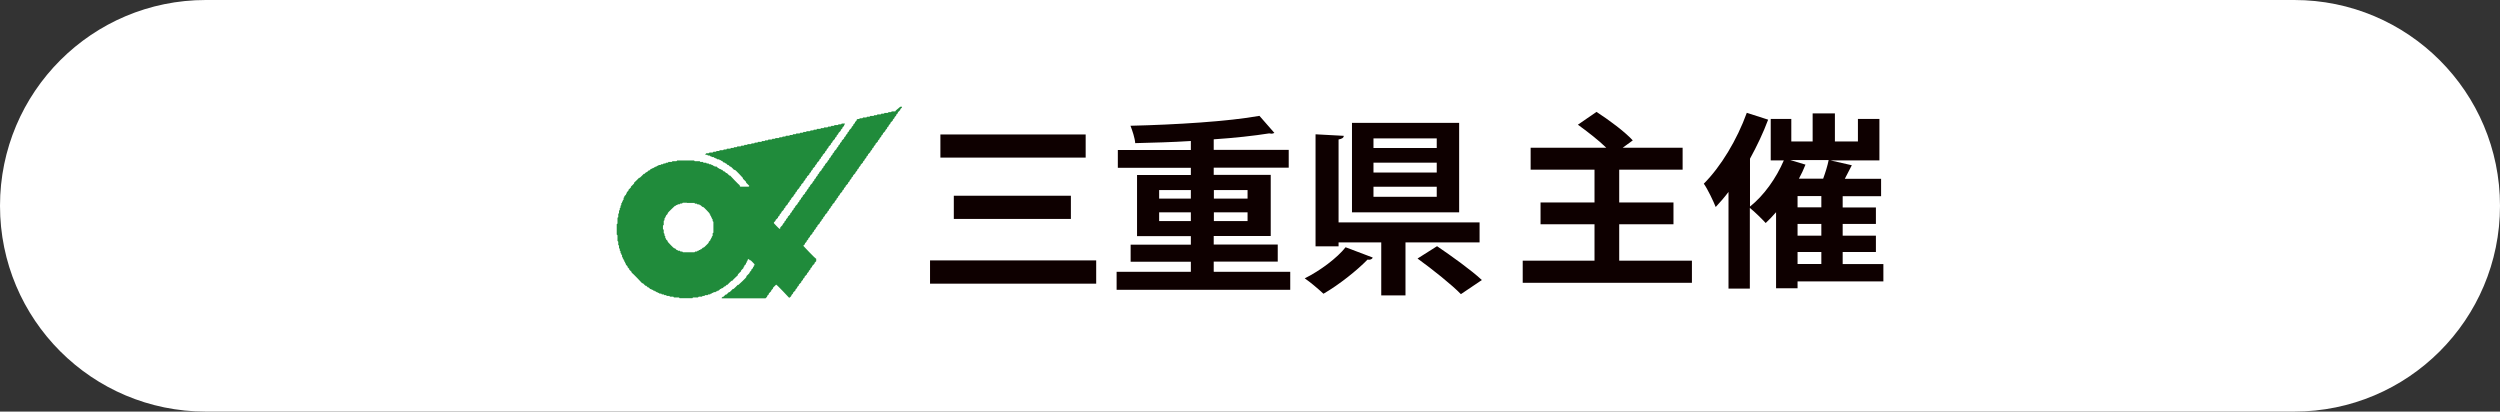
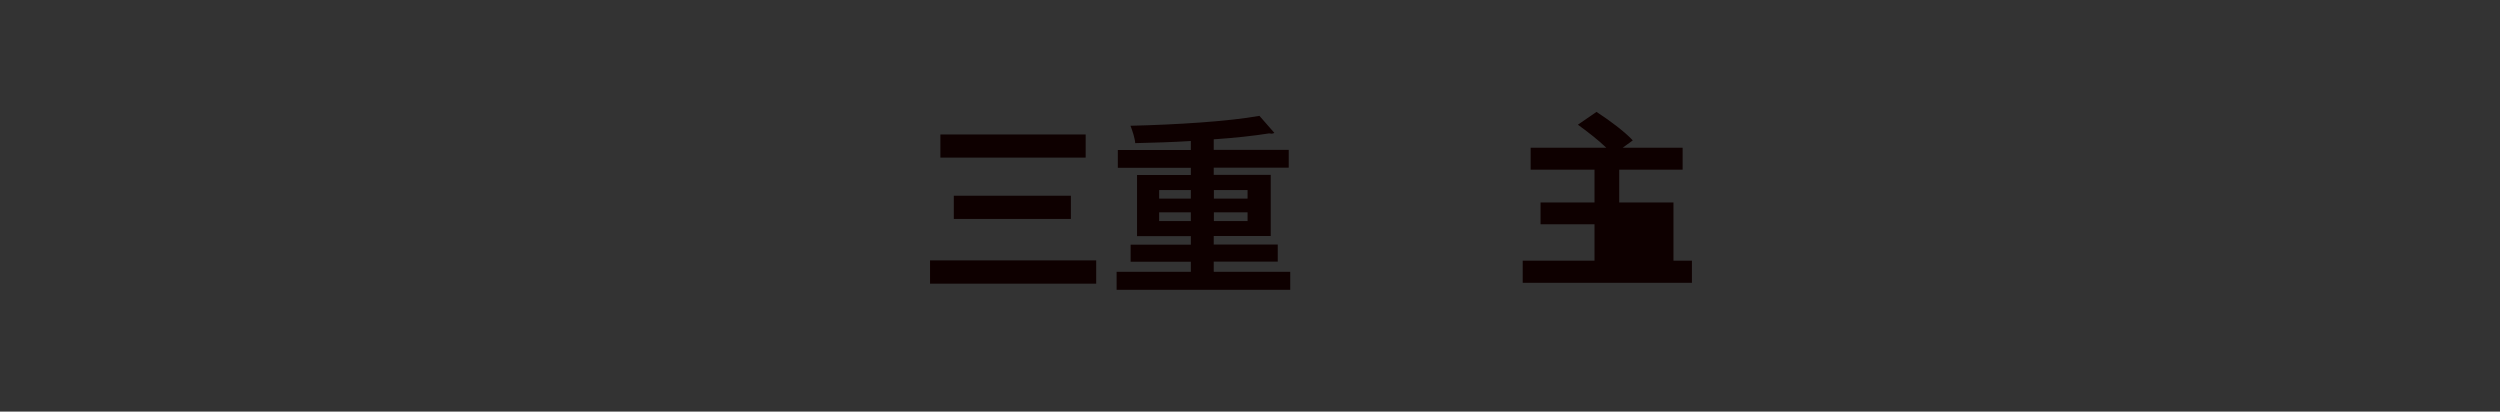
<svg xmlns="http://www.w3.org/2000/svg" id="_レイヤー_1" viewBox="0 0 164 27">
  <rect x="0" y="0" width="164" height="27" fill="#333333" stroke="none" />
-   <path d="M13.5,0h137c7.46,0,13.5,6.04,13.5,13.5h0c0,7.46-6.04,13.5-13.5,13.5H13.5C6.04,27,0,20.96,0,13.5h0C0,6.04,6.04,0,13.5,0Z" style="fill:#fff;" />
  <path d="M61.01,17.08h10.9v1.53h-10.9s0-1.53,0-1.53ZM61.69,8.82h9.53v1.52h-9.53s0-1.52,0-1.52ZM62.57,12.84h7.68v1.52h-7.68v-1.52Z" style="fill:#0e0000;" />
  <path d="M79.63,17.83h5.01v1.18h-11.39v-1.18h4.87v-.66h-3.95v-1.12h3.95v-.56h-3.53v-4.01h3.53v-.47h-4.79v-1.17h4.79v-.59c-1.23.08-2.48.11-3.65.14-.02-.33-.19-.83-.31-1.14,2.98-.07,6.4-.28,8.46-.65l.98,1.12s-.11.05-.19.05c-.03,0-.1-.01-.15-.02-1.01.16-2.28.3-3.64.39v.69h4.92v1.17h-4.92v.47h3.74v4.01h-3.74v.56h4.2v1.12h-4.2v.66h.01ZM76.04,13.03h2.08v-.56h-2.08v.56ZM76.04,14.5h2.08v-.57h-2.08v.57ZM81.84,12.47h-2.21v.56h2.21v-.56ZM81.84,13.93h-2.21v.57h2.21v-.57Z" style="fill:#0e0000;" />
-   <path d="M90.05,16.91c-.05.1-.18.15-.34.12-.69.71-1.87,1.65-2.89,2.24-.33-.31-.89-.78-1.23-1.01,1.01-.5,2.13-1.34,2.68-2.04l1.77.67h0v.02ZM97.06,15.9h-4.86v3.48h-1.59v-3.48h-2.8v.26h-1.51v-7.35l1.85.1c0,.12-.11.2-.34.24v5.44h9.25v1.32h0ZM95.72,13.93h-7.03v-5.87h7.03v5.87ZM94.25,9.08h-4.15v.63h4.15v-.63ZM94.25,10.67h-4.15v.65h4.15v-.65ZM94.25,12.25h-4.15v.66h4.15v-.66ZM95.84,19.3c-.6-.62-1.88-1.64-2.85-2.34l1.28-.81c.93.63,2.27,1.59,2.94,2.22l-1.38.93h0Z" style="fill:#0e0000;" />
-   <path d="M59.06,7h.11v.05s-.07.07-.11.11v.05s-.15.15-.16.16v.05s-.07.07-.11.11v.05s-.07.07-.11.11v.05s-.07.07-.11.11v.05l-.16.16v.05s-.07.07-.11.11v.05s-.07.07-.11.11v.05s-.07.07-.11.11v.05l-.16.16v.05s-.07.07-.11.11v.05s-.07.07-.11.11v.05s-.07.07-.11.11v.05l-.16.16v.05s-.07.07-.11.11v.05s-.07.07-.11.11v.05s-.07.07-.11.11v.05l-.16.16v.05s-.07.07-.11.11v.05s-.07.08-.11.11v.05s-.07.07-.11.11v.05l-.16.16v.05s-.07.07-.11.11v.05s-.07.07-.11.11v.05s-.07.07-.11.11v.05l-.16.16v.05s-.07.07-.11.11v.05s-.07.07-.11.11v.05s-.07.08-.11.11v.05l-.16.16v.05s-.08.07-.11.11v.05s-.07.07-.11.11v.05l-.16.16v.05s-.07.07-.11.11v.05s-.07.07-.11.11v.05s-.07.07-.11.11v.05l-.16.16v.05s-.07.07-.11.11v.05s-.07.07-.11.11v.05s-.07.07-.11.11v.05l-.16.16v.05s-.07.07-.11.11v.05s-.07.08-.11.11v.05s-.07.07-.11.11v.05l-.16.16v.05s-.07.07-.11.11v.05s-.07.07-.11.11v.05s-.07.07-.11.11v.05l-.16.16v.05s-.07.07-.11.11v.05s-.07.07-.11.11v.05s-.07.07-.11.11v.05l-.11.11s.78.84.85.85v.16l-.11.11v.05l-.16.16v.05l-.11.11v.05s-.07.08-.11.11v.05l-.11.11v.05l-.16.16v.05l-.11.11v.05l-.11.11v.05l-.16.16v.05l-.11.11v.05l-.11.11v.05l-.16.16v.05s-.08.07-.11.11v.05l-.11.11h-.05s-.78-.84-.84-.85c0,0-.21.2-.21.21v.05l-.11.11v.05l-.16.16v.05l-.11.11v.05l-.11.11h-2.87v-.05s.05-.02.05-.05h.05s.15-.14.16-.15h.05l.16-.16h.05s.21-.2.21-.21h.05s.26-.24.26-.26h.05s.53-.48.53-.53v-.05s.21-.2.21-.21v-.05l.11-.11v-.05l.11-.11v-.05s.05-.02.05-.05v-.05s.05-.02.05-.05v-.05s-.24-.26-.26-.26h-.05s-.02-.05-.05-.05c0-.07-.05-.03-.05,0-.04,0-.05.02-.05.05v.05s-.05.02-.05.05v.05s-.05.02-.05.05v.05l-.11.11v.05s-.05.02-.05.05v.05l-.16.16v.05s-.21.2-.21.21v.05s-.37.34-.37.37h-.05s-.26.24-.26.26h-.05l-.11.11h-.05l-.11.11h-.05s-.05.02-.05.05h-.05l-.11.11h-.05s-.05.02-.05.05h-.05s-.05.02-.05.05h-.11s-.05.02-.05.05h-.05s-.05.02-.05.05h-.05s-.05.02-.05.05h-.11s-.05.02-.05.05h-.16s-.05.02-.05.05h-.11s-.05.02-.05.05h-.21s-.05.02-.05.05h-.32s-.05.02-.05.05h-.85s-.02-.05-.05-.05h-.32s-.02-.05-.05-.05h-.21s-.02-.05-.05-.05h-.16s-.02-.05-.05-.05h-.11s-.02-.05-.05-.05h-.11s-.02-.05-.05-.05h-.11s-.02-.05-.05-.05h-.05s-.02-.05-.05-.05h-.05s-.02-.05-.05-.05h-.05s-.02-.05-.05-.05h-.05s-.02-.05-.05-.05h-.05s-.02-.05-.05-.05h-.05s-.07-.08-.11-.11h-.05s-.07-.08-.11-.11h-.05l-.16-.16h-.05s-.63-.68-.69-.69v-.05l-.16-.16v-.05s-.08-.07-.11-.11v-.05s-.07-.08-.11-.11v-.05s-.02-.05-.05-.05v-.05s-.02-.05-.05-.05v-.05s-.02-.05-.05-.05v-.05s-.02-.05-.05-.05v-.05s-.02-.05-.05-.05v-.11s-.02-.05-.05-.05v-.05s-.02-.05-.05-.05v-.11s-.02-.05-.05-.05v-.11s-.02-.05-.05-.05v-.16s-.02-.05-.05-.05v-.21s-.02-.05-.05-.05v-.37s-.02-.05-.05-.05v-.69s.05-.02.05-.05v-.37s.05-.02.05-.05v-.21s.05-.02.05-.05v-.16s.05-.02.05-.05v-.11s.05-.02.05-.05v-.11s.05-.02.05-.05v-.11s.05-.02.05-.05v-.05s.05-.02.05-.05v-.05s.05-.02.05-.05v-.11s.05-.02.05-.05v-.05l.11-.11v-.05s.05-.02.05-.05v-.05l.11-.11v-.05l.16-.16v-.05s.21-.2.21-.21v-.05s.32-.3.32-.32h.05s.26-.24.26-.26h.05l.11-.11h.05l.11-.11h.05l.11-.11h.05s.05-.02.05-.05h.05s.05-.02.05-.05h.05s.05-.02.05-.05h.05s.05-.02.05-.05h.05s.05-.02.05-.05h.11s.05-.02.05-.05h.11s.05-.02.05-.05h.11s.05-.02.05-.05h.11s.05-.02.05-.05h.21s.05-.02.05-.05h.26s.05-.02.05-.05h1.12s.02.05.05.05h.32s.02.05.05.05h.16s.02.05.05.05h.16s.02.05.05.05h.11s.02.05.05.05h.11s.02.05.05.05h.05s.02.05.05.05h.05s.02.05.05.05h.11s.07.07.11.11h.05s.02.05.05.05h.05s.02.05.05.05h.05s.07.07.11.11h.05s.08.07.11.11h.05l.16.16h.05s.58.63.63.63v.05s.02.05.05.05h.53s.05-.02.05-.05c0,0-.2-.21-.21-.21v-.05s-.2-.21-.21-.21v-.05s-.48-.53-.53-.53h-.05s-.2-.21-.21-.21h-.05s-.07-.07-.11-.11h-.05s-.07-.07-.11-.11h-.05s-.02-.05-.05-.05h-.05s-.07-.07-.11-.11h-.05s-.02-.05-.05-.05h-.05s-.02-.05-.05-.05h-.11s-.02-.05-.05-.05h-.05s-.02-.05-.05-.05h-.05s-.02-.05-.05-.05h-.11s-.02-.05-.05-.05h-.05s-.02-.05-.05-.05h-.11s-.02-.05-.05-.05h-.11v-.05s.05-.02.05-.05h.16s.05-.02.05-.05h.21s.05-.02.05-.05h.16s.05-.02.05-.05h.16s.05-.02.05-.05h.21s.05-.02.05-.05h.16s.05-.02.05-.05h.21s.05-.02.05-.05h.16s.05-.02.05-.05h.16s.05-.02.05-.05h.21s.05-.02.05-.05h.16s.05-.02.05-.05h.16s.05-.02.05-.05h.21s.05-.02.05-.05h.16s.05-.02.05-.05h.16s.05-.02.05-.05h.21s.05-.02.05-.05h.16s.05-.02.05-.05h.16s.05-.02.05-.05h.21s.05-.02.05-.05h.16s.05-.02.05-.05h.21s.05-.02.05-.05h.16s.05-.02.05-.05h.16s.05-.02.05-.05h.21s.05-.02.05-.05h.16s.05-.02.05-.05h.16s.05-.02.05-.05h.21s.05-.02.05-.05h.16s.05-.02.05-.05h.16s.05-.02.05-.05h.21s.05-.02.05-.05h.16s.05-.02.05-.05h.16s.05-.02.05-.05h.21s.05-.02.05-.05h.16s.05-.02.05-.05h.21s.05-.02.05-.05h.16s.05-.02.05-.05h.16s.05-.02.05-.05h.21s.05-.02.05-.05h.16s.05-.02.05-.05h.21v.05s-.05.02-.05.05v.05s-.07.07-.11.11v.05s-.08.07-.11.11v.05l-.16.16v.05s-.07.07-.11.11v.05s-.07.07-.11.11v.05l-.16.16v.05s-.07.07-.11.11v.05l-.16.16v.05s-.07.07-.11.11v.05s-.07.07-.11.11v.05l-.16.16v.05s-.07.07-.11.11v.05s-.07.07-.11.11v.05l-.16.16v.05s-.07.07-.11.11v.05l-.16.16v.05s-.07.07-.11.11v.05s-.07.07-.11.11v.05s-.15.15-.16.15v.05s-.07.07-.11.11v.05s-.07.07-.11.11v.05l-.16.16v.05s-.07.07-.11.11v.05l-.16.16v.05s-.07.07-.11.11v.05s-.07.07-.11.11v.05l-.16.16v.05s-.07.07-.11.11v.05l-.11.11v.05l-.16.16v.05s-.07.07-.11.11v.05l-.16.16v.05s-.07.07-.11.11v.05s-.07.07-.11.11v.05s-.15.15-.16.15v.05s-.07.07-.11.11v.05s.34.37.37.37c.04,0,.05-.02.05-.05v-.05l.16-.16v-.05s.07-.07.11-.11v-.05s.07-.07.11-.11v-.05s.07-.07.11-.11v-.05l.16-.16v-.05s.07-.08.11-.11v-.05s.07-.07.11-.11v-.05s.07-.07.11-.11v-.05l.16-.16v-.05s.07-.07.11-.11v-.05s.07-.07.11-.11v-.05s.07-.07.11-.11v-.05l.16-.16v-.05s.07-.07.11-.11v-.05s.07-.07.11-.11v-.05s.07-.07.11-.11v-.05l.16-.16v-.05s.07-.07.11-.11v-.05s.07-.07.11-.11v-.05s.07-.07.11-.11v-.05s.07-.07.11-.11v-.05l.16-.16v-.05s.07-.07.11-.11v-.05s.07-.07.11-.11v-.05l.16-.16v-.05s.08-.07.11-.11v-.05s.07-.07.11-.11v-.05s.07-.07.11-.11v-.05s.07-.07.11-.11v-.05l.16-.16v-.05s.07-.07.11-.11v-.05s.07-.07.11-.11v-.05s.07-.07.11-.11v-.05l.16-.16v-.05s.07-.07.11-.11v-.05s.07-.07.11-.11v-.05s.07-.07.11-.11v-.05l.16-.16v-.05s.07-.07.11-.11v-.05s.07-.07.11-.11v-.05s.07-.07.11-.11v-.05s.05-.02.05-.05h.11s.05-.02.05-.05h.16s.05-.02.05-.05h.21s.05-.02.05-.05h.16s.05-.02.05-.05h.21s.05-.02.05-.05h.16s.05-.02.05-.05h.21s.05-.02.05-.05h.16s.05-.02.05-.05h.21s.05-.02.05-.05h.16s.05-.02.05-.05h.21s.07,0,.05-.05M45.06,13.3h-.26s-.05.02-.05.05h-.11s-.05.02-.05.05h-.11s-.05.02-.05.05h-.05s-.05.02-.05.05h-.05s-.47.44-.48.48v.05l-.11.11v.05s-.05.02-.05.05v.05s-.05.02-.05.05v.11s-.05.02-.05.05v.26s-.05.02-.05.05v.21s.02.05.05.05v.21s.02.05.05.05v.11s.02.05.05.05v.11s.02.05.05.05v.05l.11.11v.05s.38.42.43.43h.05s.07.07.11.11h.05s.02.05.05.05h.11s.02.05.05.05h.11s.02.05.05.05h.74s.05-.02.05-.05h.11s.05-.02.05-.05h.05s.05-.02.05-.05h.05s.05-.02.05-.05h.05s.07-.08.11-.11h.05s.32-.3.32-.32v-.05s.07-.07.11-.11v-.05s.05-.02.05-.05v-.05s.05-.02.05-.05v-.05s.05-.02.05-.05v-.16s.05-.02.05-.05v-.69s-.02-.05-.05-.05v-.11s-.02-.05-.05-.05v-.05s-.02-.05-.05-.05v-.05s-.02-.05-.05-.05v-.05s-.02-.05-.05-.05v-.05s-.38-.42-.43-.43h-.05s-.07-.07-.11-.11h-.05s-.02-.05-.05-.05h-.11s-.02-.05-.05-.05h-.11s-.02-.05-.05-.05c-.07,0-.47.01-.48,0" style="fill:#208b3b; fill-rule:evenodd;" />
-   <path d="M110.99,17.1v1.45h-11.1v-1.45h4.71v-2.39h-3.54v-1.43h3.54v-2.15h-4.19v-1.44h4.96c-.52-.51-1.27-1.08-1.86-1.51l1.22-.84c.79.51,1.86,1.3,2.38,1.87l-.66.48h3.93v1.44h-4.16v2.15h3.56v1.43h-3.56v2.39h4.76Z" style="fill:#0e0000;" />
-   <path d="M123.55,18.46h-5.63v.45h-1.41v-4.99c-.22.26-.46.5-.68.71-.24-.26-.72-.74-1.04-.99v5.29h-1.4v-6.34c-.27.36-.56.69-.84.99-.14-.36-.53-1.18-.78-1.53,1.12-1.12,2.18-2.88,2.82-4.65l1.4.45c-.32.86-.73,1.72-1.19,2.56v3.14c.91-.72,1.72-1.86,2.22-3.03h-.86v-2.72h1.35v1.48h1.4v-1.84h1.46v1.84h1.51v-1.48h1.41v2.72h-3.22l1.41.32-.46.89h2.38v1.14h-2.52v.74h2.18v1.08h-2.18v.77h2.18v1.07h-2.18v.79h2.67v1.14ZM118.44,10.8c-.12.31-.27.62-.43.92h1.59c.15-.41.29-.86.36-1.22h-2.52l1,.3ZM119.48,12.86h-1.56v.74h1.56v-.74ZM119.48,14.69h-1.56v.77h1.56v-.77ZM117.92,17.32h1.56v-.79h-1.56v.79Z" style="fill:#0e0000;" />
+   <path d="M110.99,17.1v1.45h-11.1v-1.45h4.71v-2.39h-3.54v-1.43h3.54v-2.15h-4.19v-1.44h4.96c-.52-.51-1.27-1.08-1.86-1.51l1.22-.84c.79.51,1.86,1.3,2.38,1.87l-.66.48h3.93v1.44h-4.16v2.15h3.56v1.43v2.39h4.76Z" style="fill:#0e0000;" />
</svg>